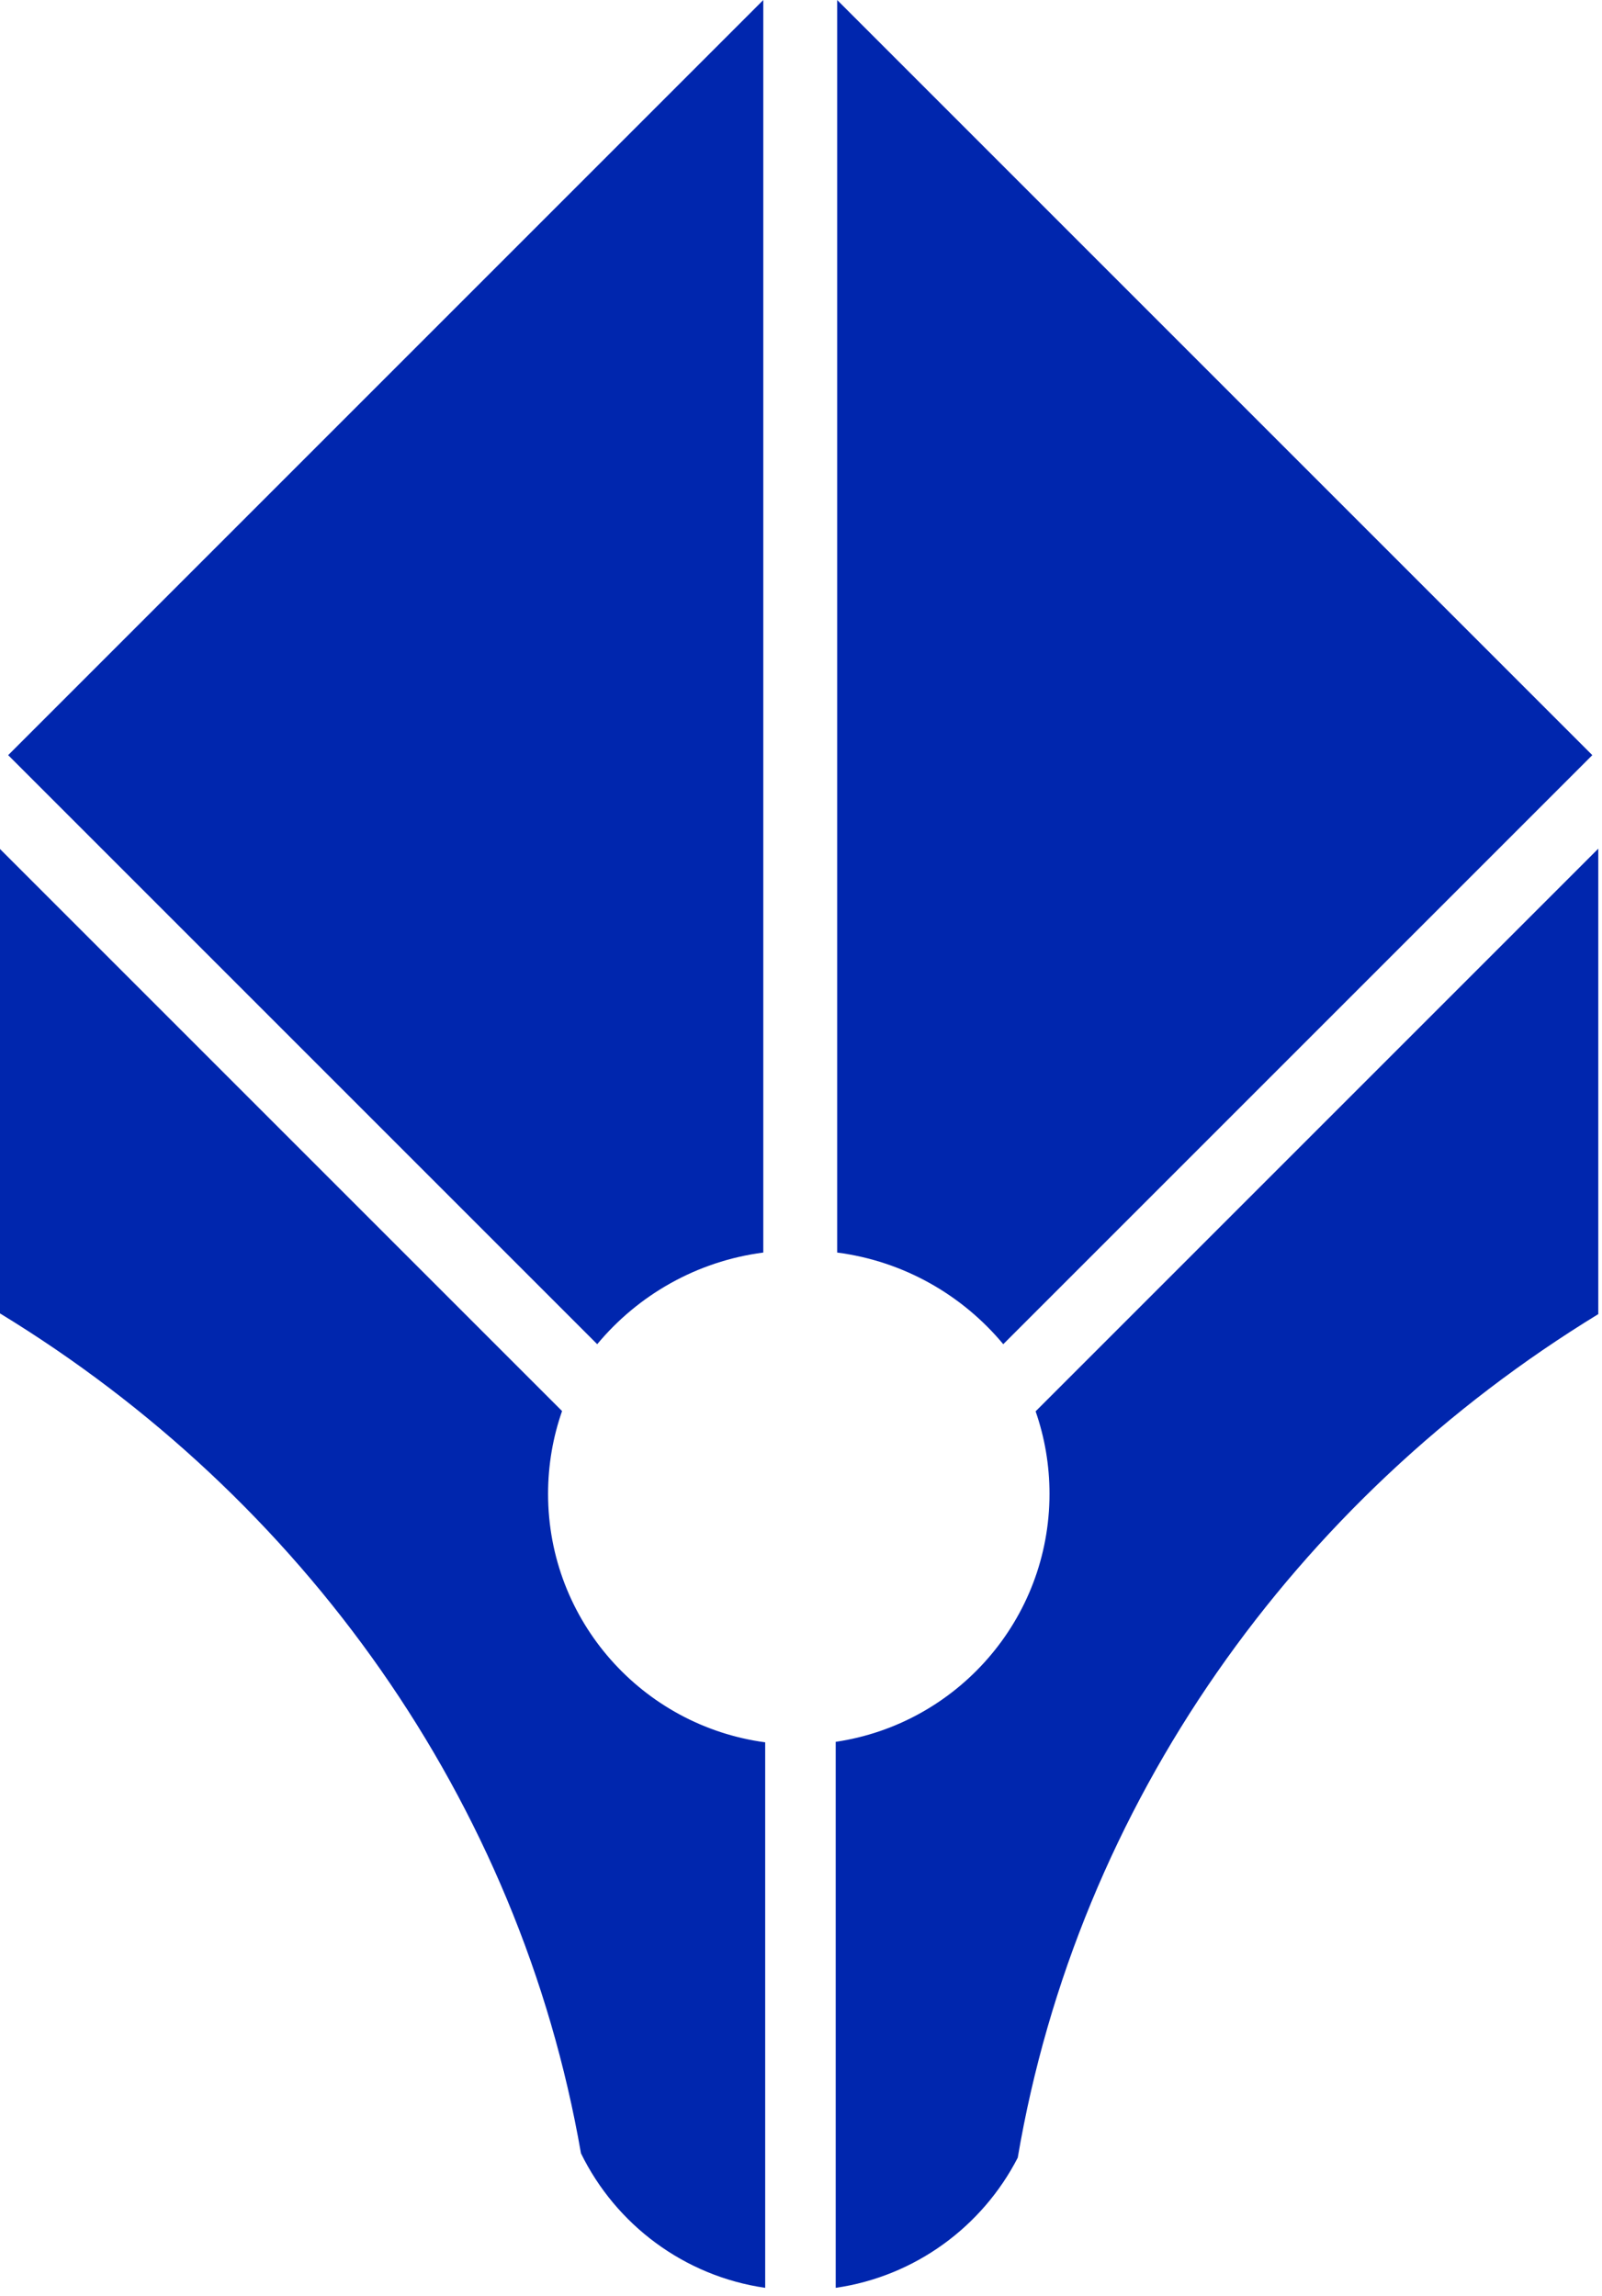
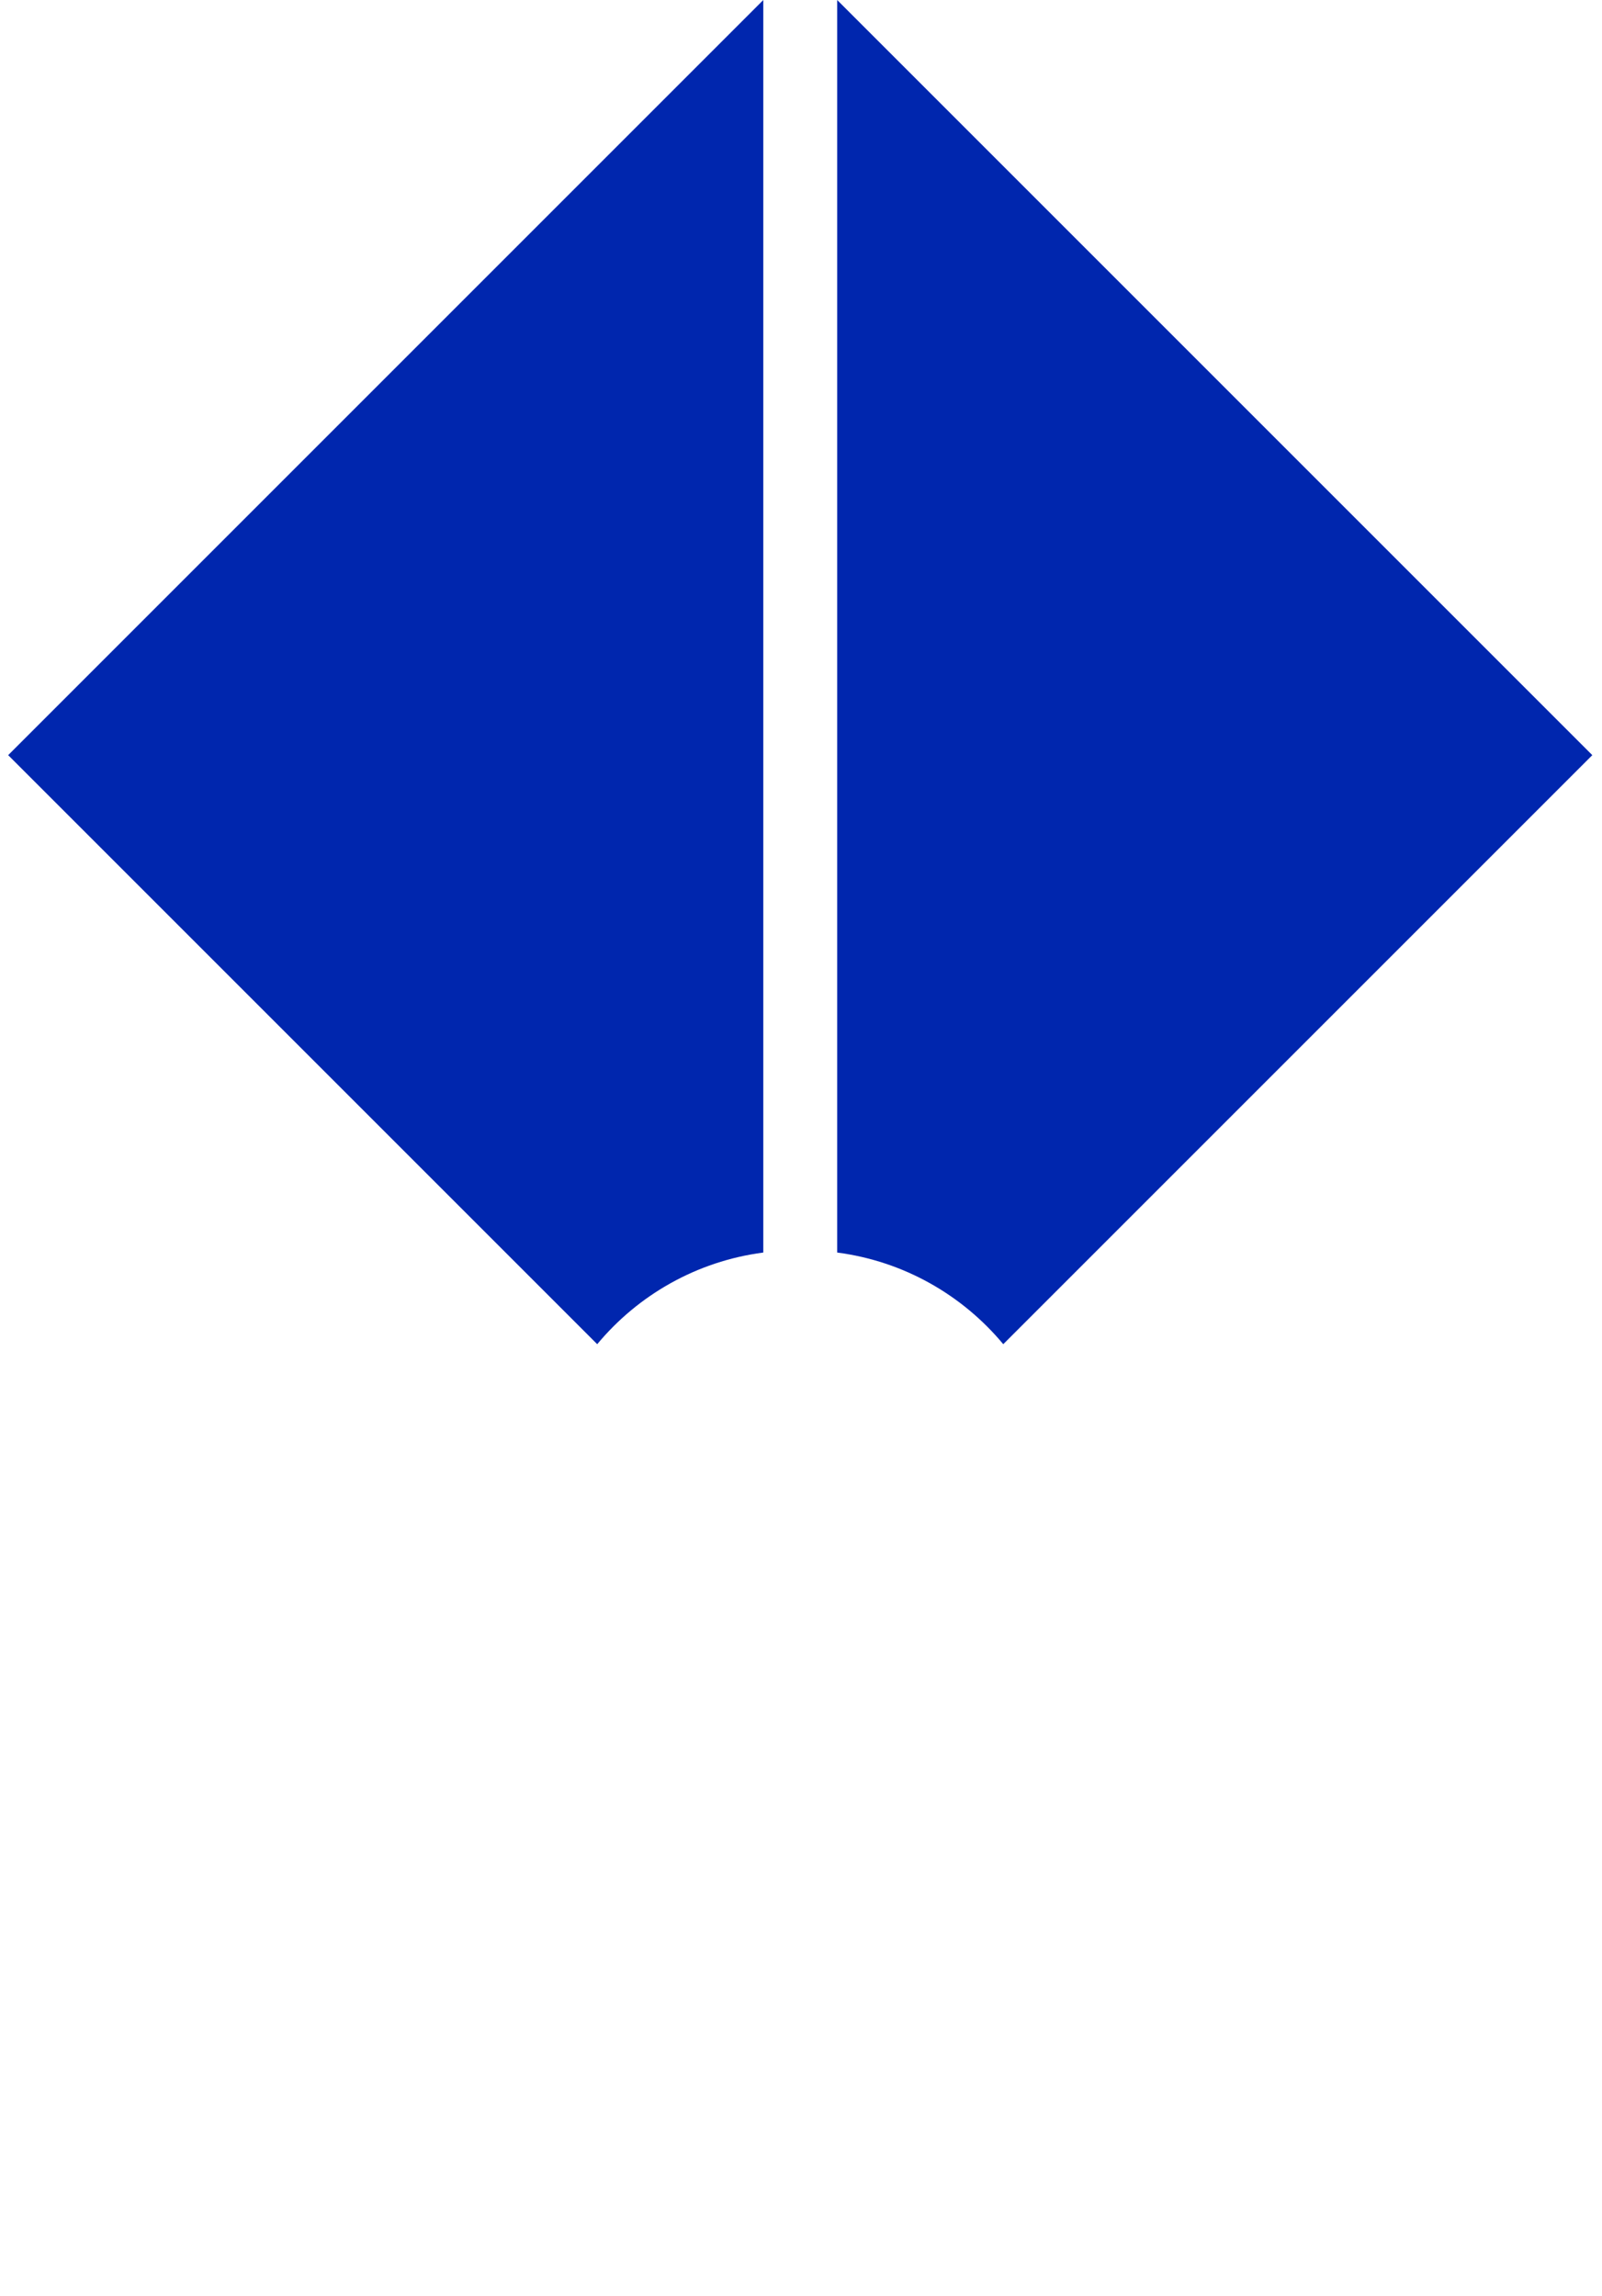
<svg xmlns="http://www.w3.org/2000/svg" width="120" height="172" viewBox="0 0 120 172" fill="none">
-   <path fill-rule="evenodd" clip-rule="evenodd" d="M57.176 93.823C52.19 94.472 47.797 97.006 44.735 100.688L0.612 56.565L57.176 0V93.823Z" fill="#0026AE" />
+   <path fill-rule="evenodd" clip-rule="evenodd" d="M57.176 93.823C52.19 94.472 47.797 97.006 44.735 100.688L0.612 56.565L57.176 0Z" fill="#0026AE" />
  <path fill-rule="evenodd" clip-rule="evenodd" d="M62.71 93.823C67.696 94.472 72.089 97.007 75.15 100.688L119.274 56.565L62.71 0V93.823Z" fill="#0026AE" />
-   <path fill-rule="evenodd" clip-rule="evenodd" d="M0 98.382C22.67 112.211 38.924 134.86 43.518 161.296C46.121 166.62 51.235 170.493 57.318 171.373V130.51C48.136 129.28 41.054 121.415 41.054 111.897C41.054 109.724 41.423 107.638 42.102 105.697L0 63.596V98.382ZM77.574 105.718L119.722 63.57V98.435C97.003 112.327 80.744 135.083 76.235 161.626C73.583 166.78 68.556 170.511 62.6 171.373V130.474C71.66 129.137 78.614 121.329 78.614 111.897C78.614 109.732 78.248 107.653 77.574 105.718Z" fill="#0026AE" />
</svg>